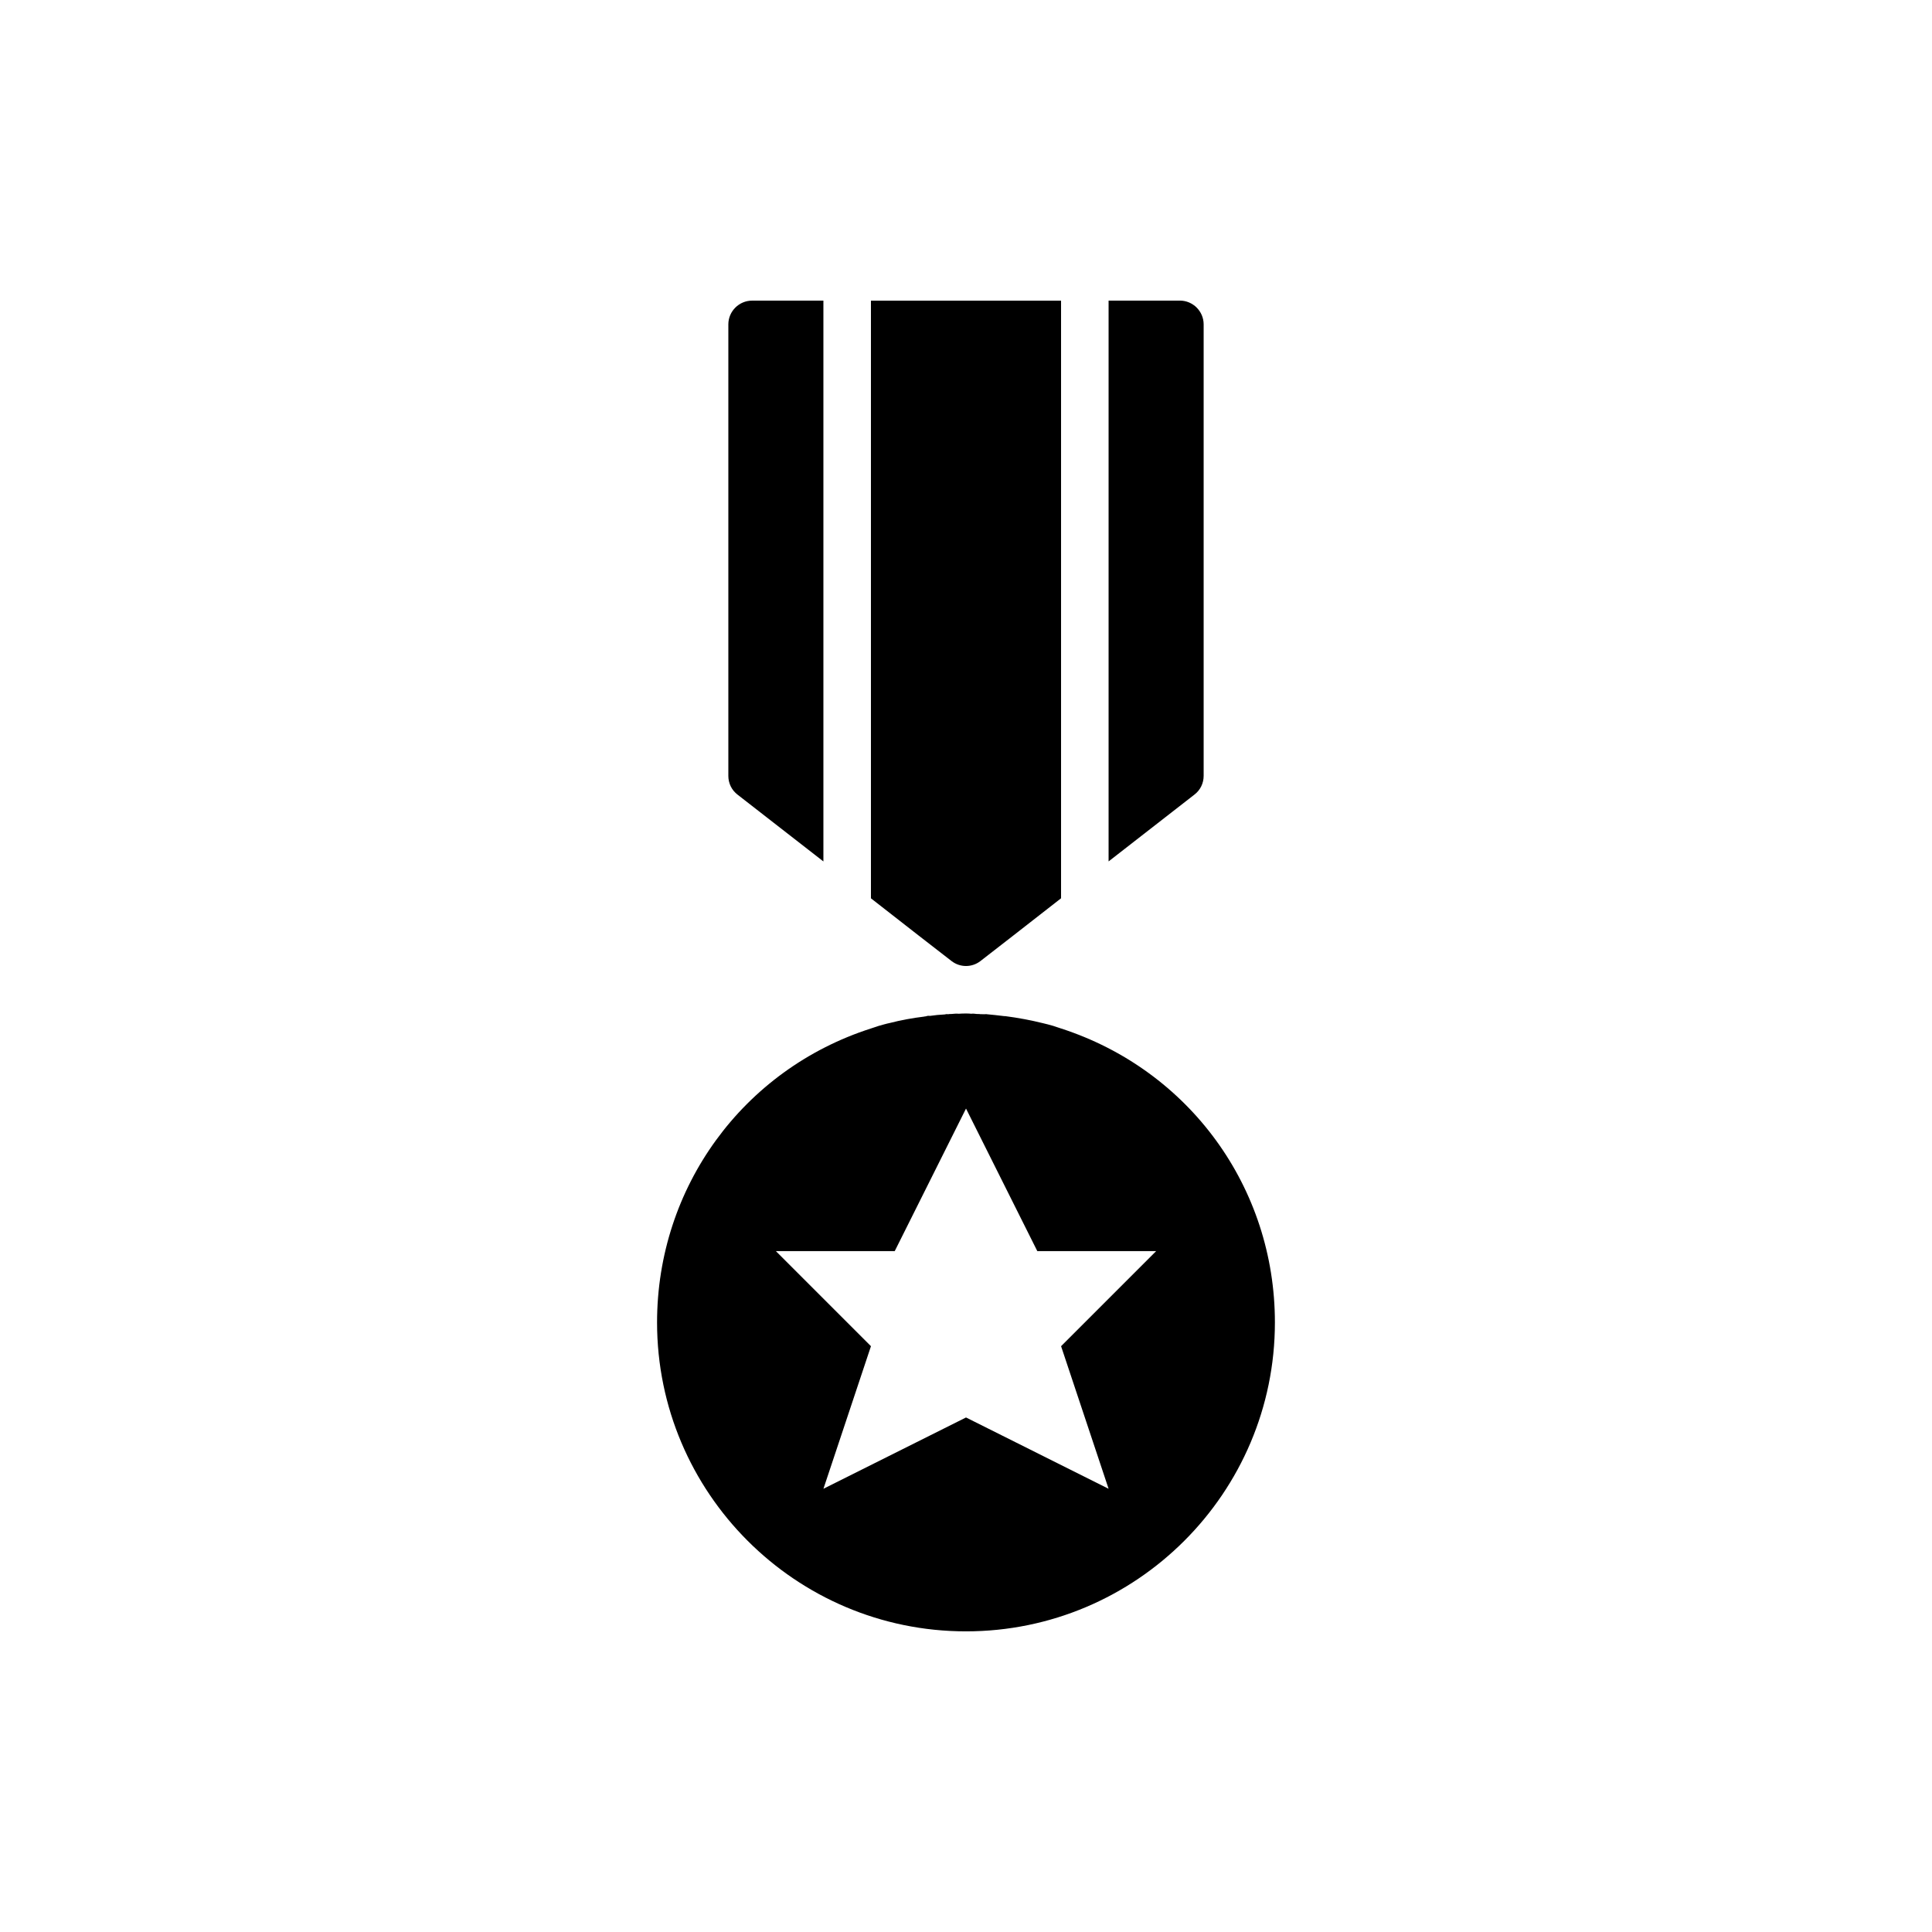
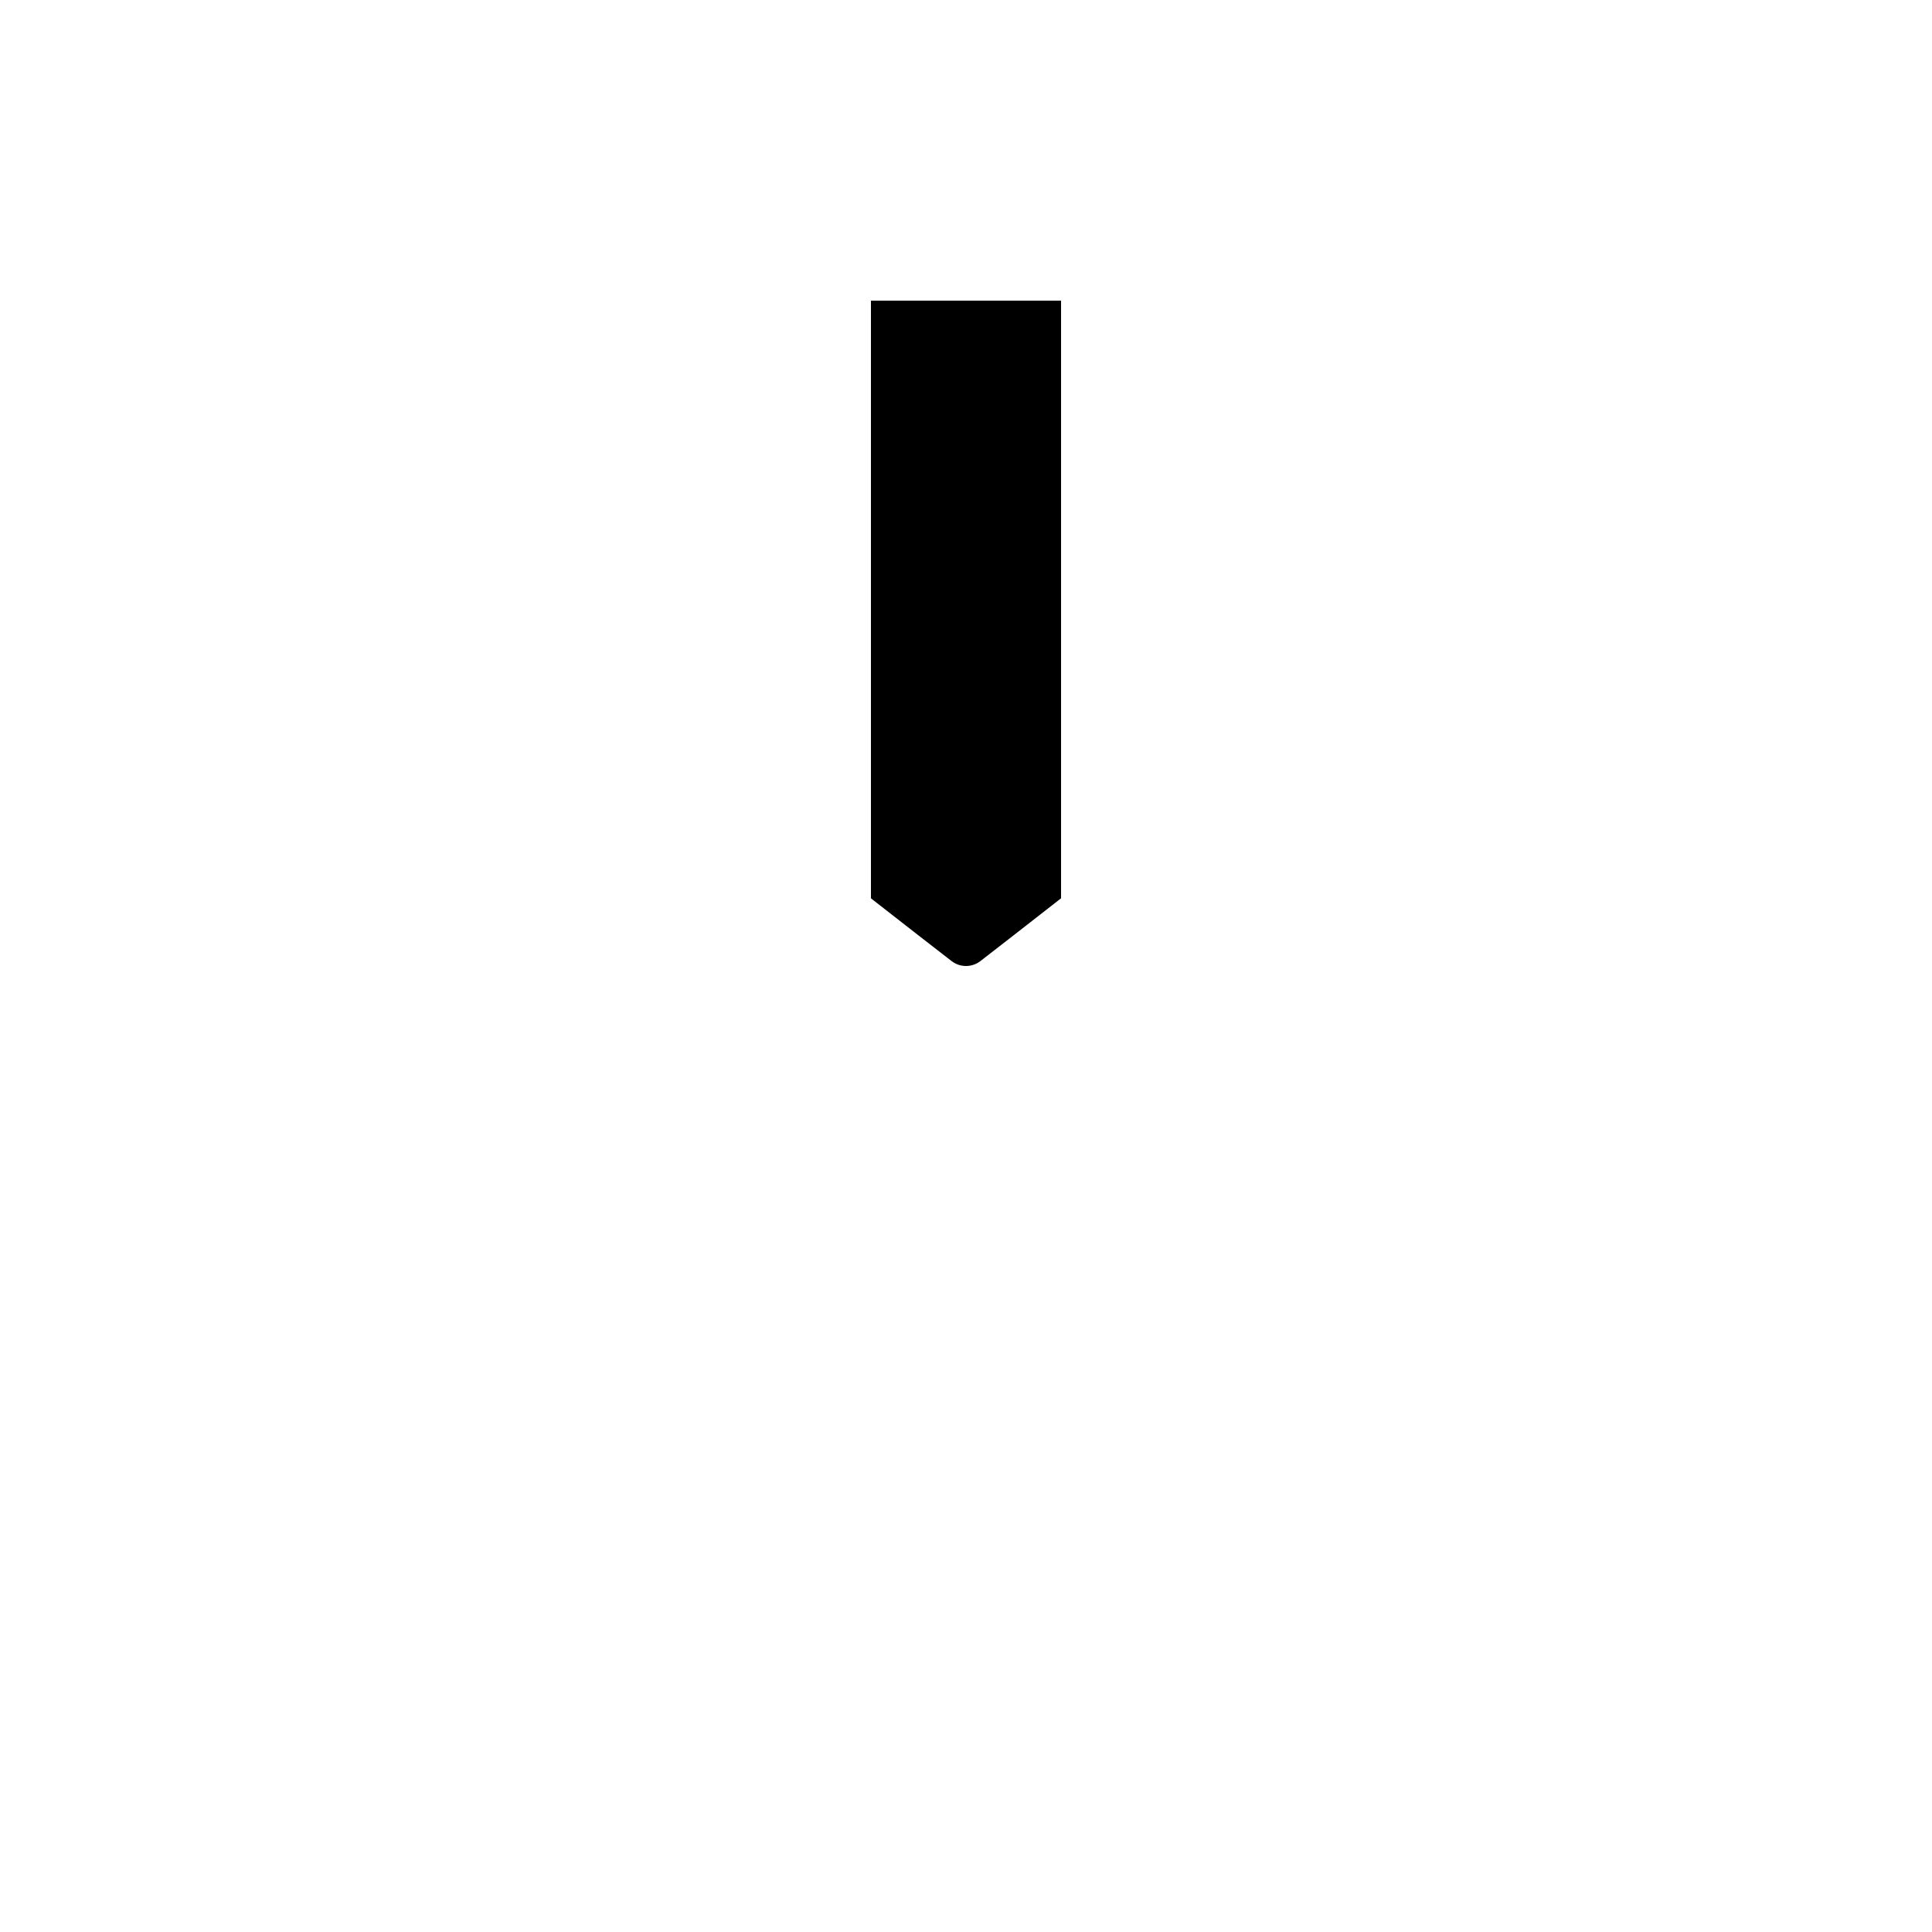
<svg xmlns="http://www.w3.org/2000/svg" fill="#000000" width="800px" height="800px" version="1.1" viewBox="144 144 512 512">
  <g>
-     <path d="m425.19 416.56c-0.379-0.125-0.758-0.25-1.137-0.375l-0.945-0.316c-0.945-0.25-1.953-0.566-2.644-0.695-3.273-0.816-6.676-1.449-10.078-1.891h-0.25c-1.574-0.188-3.148-0.375-4.66-0.504-0.066 0-0.191-0.062-0.316 0h-0.879c-0.066-0.062-0.191 0-0.25 0-0.379-0.062-0.82-0.062-1.195-0.062-0.441-0.062-0.945-0.125-1.453-0.062-0.438-0.062-0.875-0.062-1.379-0.062-0.629 0-1.262 0-1.887 0.062-0.695-0.062-1.324 0-1.953 0.062-0.316 0-0.629 0-0.945 0.062-0.316-0.062-0.629 0-0.883 0.062-1.324 0.062-2.582 0.188-3.906 0.379-0.379-0.066-0.758 0-1.07 0.125-0.125 0-0.316 0-0.441 0.062-3.148 0.379-6.176 0.945-9.133 1.699-0.945 0.188-1.953 0.504-2.898 0.758l-1.137 0.379c-0.312 0.125-0.629 0.188-0.945 0.312-33.945 10.895-56.68 42.133-56.68 77.902 0 45.152 36.715 81.867 81.867 81.867 45.152 0 81.867-36.715 81.867-81.867 0.012-35.703-22.66-66.879-56.668-77.898zm12.598 121.98-37.785-18.895-37.785 18.895 12.594-37.785-25.191-25.191h31.488l18.895-37.785 18.895 37.785h31.488l-25.191 25.191z" />
-     <path d="m362.21 372.29v-148.62h-18.895c-3.461 0-6.297 2.832-6.297 6.297v119.66c0 1.953 0.883 3.777 2.457 4.977z" />
-     <path d="m462.98 349.62v-119.66c0-3.465-2.836-6.297-6.297-6.297h-18.895v148.62l22.734-17.695c1.574-1.195 2.457-3.023 2.457-4.977z" />
    <path d="m396.16 398.68c2.266 1.762 5.414 1.762 7.68 0l8.758-6.801 12.594-9.824v-158.38h-50.383v158.39l12.594 9.824z" />
  </g>
</svg>